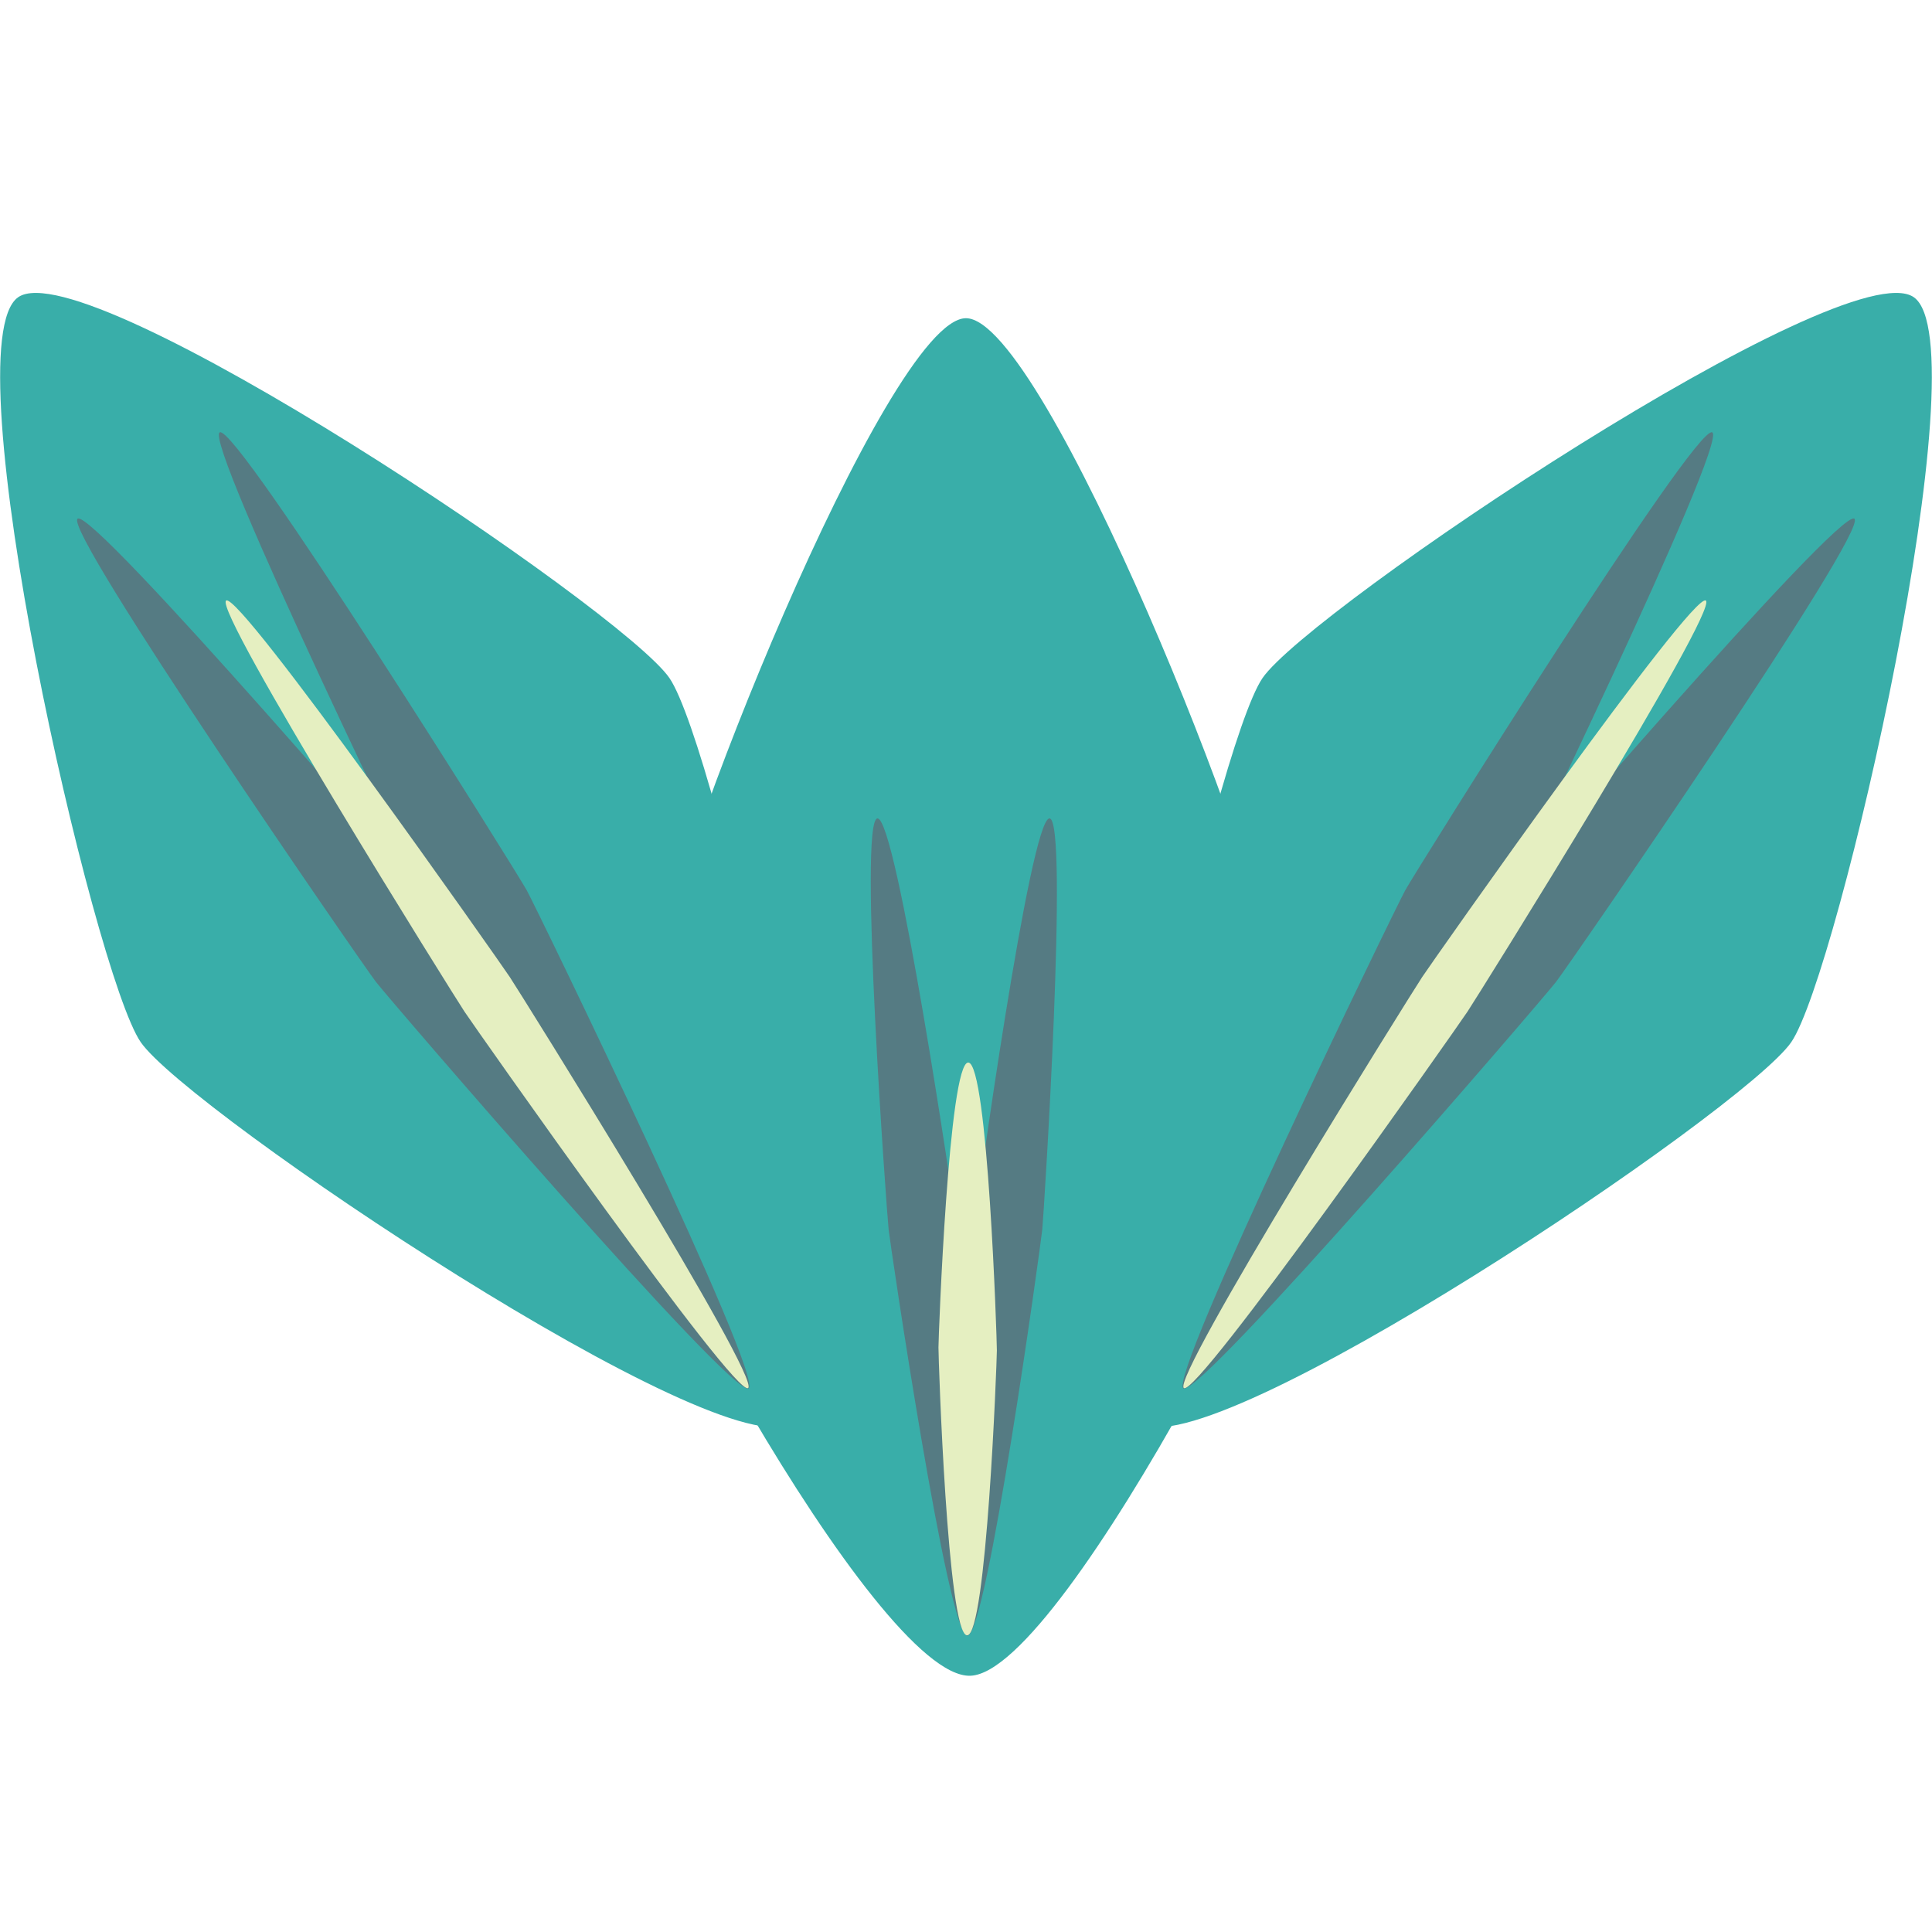
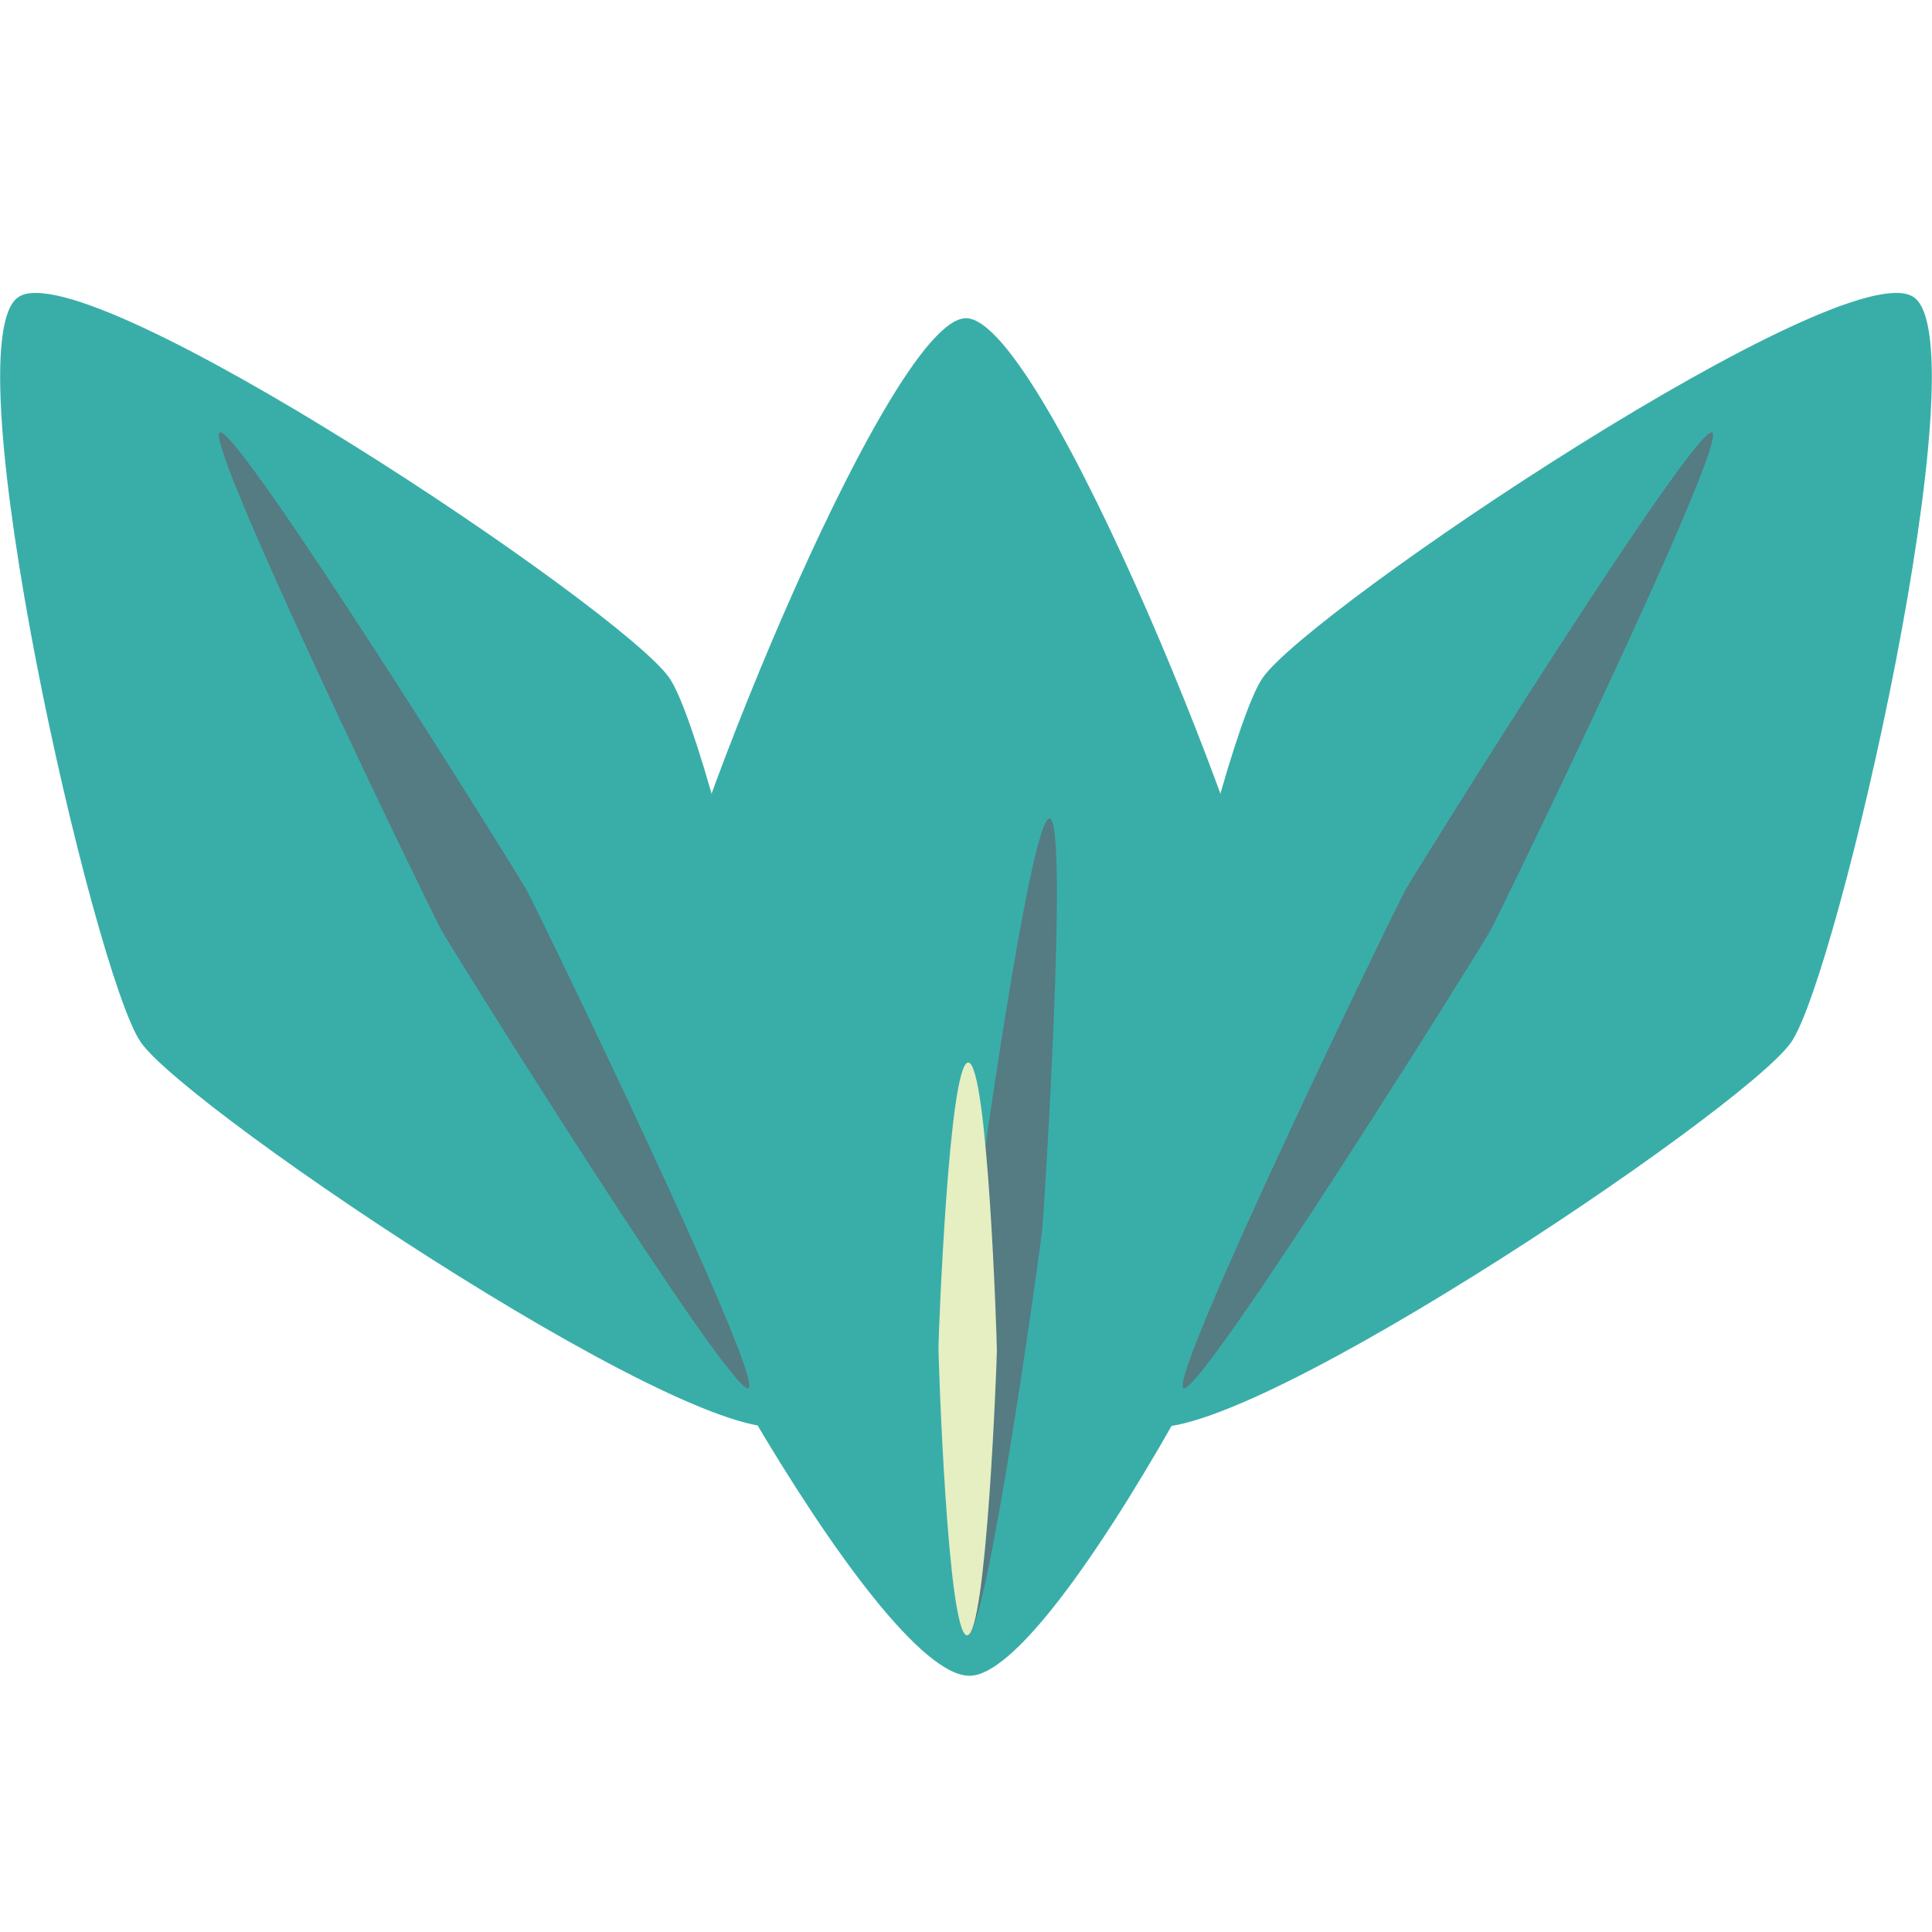
<svg xmlns="http://www.w3.org/2000/svg" xmlns:ns1="http://www.inkscape.org/namespaces/inkscape" xmlns:ns2="http://sodipodi.sourceforge.net/DTD/sodipodi-0.dtd" width="320" height="320" viewBox="0 0 84.667 84.667" version="1.1" id="svg1" ns1:version="1.3.2 (091e20e, 2023-11-25, custom)" ns2:docname="poetryAILogo.svg" ns1:export-filename="poetryAILogo.png" ns1:export-xdpi="27.367004" ns1:export-ydpi="27.367004">
  <ns2:namedview id="namedview1" pagecolor="#ffffff" bordercolor="#666666" borderopacity="1.0" ns1:showpageshadow="2" ns1:pageopacity="0.0" ns1:pagecheckerboard="true" ns1:deskcolor="#d1d1d1" ns1:document-units="px" ns1:zoom="1.3879489" ns1:cx="144.81801" ns1:cy="256.85383" ns1:window-width="1920" ns1:window-height="1017" ns1:window-x="1912" ns1:window-y="-8" ns1:window-maximized="1" ns1:current-layer="layer1" />
  <defs id="defs1" />
  <g ns1:label="Layer 1" ns1:groupmode="layer" id="layer1">
    <path ns2:type="star" style="display:inline;fill:#39aea9;fill-opacity:1;stroke-width:0.051" id="path2" ns1:flatsided="false" ns2:sides="2" ns2:cx="17.792948" ns2:cy="22.645571" ns2:r1="18.320726" ns2:r2="8.6107416" ns2:arg1="0.96850898" ns2:arg2="2.5393053" ns1:rounded="0.11" ns1:randomized="0" d="M 28.172,37.743 C 26.337,39.004 11.959,29.359 10.697,27.524 9.436,25.689 5.579,8.81 7.414,7.549 9.249,6.287 23.627,15.932 24.889,17.767 c 1.262,1.835 5.119,18.714 3.284,19.975 z" ns1:transform-center-x="0.66078529" ns1:transform-center-y="-0.92567366" transform="matrix(1.542,0.744,-1.055,1.222,38.911,6.355)" />
    <path ns2:type="star" style="fill:#39aea9;fill-opacity:1;stroke-width:0.051" id="path26" ns1:flatsided="false" ns2:sides="2" ns2:cx="43.269218" ns2:cy="0.13479505" ns2:r1="28.389006" ns2:r2="13.342833" ns2:arg1="1.5707963" ns2:arg2="3.1415926" ns1:rounded="0.11" ns1:randomized="0" d="m 43.269,28.524 c -3.451,0 -13.343,-24.938 -13.343,-28.389 0,-3.451 9.892,-28.389 13.343,-28.389 3.451,0 13.343,24.938 13.343,28.389 0,3.451 -9.892,28.389 -13.343,28.389 z" transform="translate(-0.936,42.199)" />
    <g id="g6" transform="matrix(1,0,0.004,0.846,13.275,28.296)" style="display:inline">
      <path ns2:type="star" style="fill:#557b83;fill-opacity:1;stroke-width:0.051" id="path5" ns1:flatsided="false" ns2:sides="2" ns2:cx="38.551388" ns2:cy="10.244425" ns2:r1="21.246798" ns2:r2="1.487276" ns2:arg1="1.4818596" ns2:arg2="3.0526559" ns1:rounded="0.04" ns1:randomized="0" d="M 40.439,31.407 C 39.59,31.483 37.146,11.225 37.07,10.377 36.994,9.528 35.816,-10.843 36.664,-10.918 c 0.849,-0.076 3.293,20.182 3.369,21.031 0.076,0.849 1.254,21.219 0.406,21.295 z" transform="matrix(-1,0,0,1,69.35,19.866)" />
-       <path ns2:type="star" style="fill:#557b83;fill-opacity:1;stroke-width:0.051" id="path4" ns1:flatsided="false" ns2:sides="2" ns2:cx="38.551388" ns2:cy="10.244425" ns2:r1="21.246798" ns2:r2="1.487276" ns2:arg1="1.4818596" ns2:arg2="3.0526559" ns1:rounded="0.04" ns1:randomized="0" d="M 40.439,31.407 C 39.59,31.483 37.146,11.225 37.07,10.377 36.994,9.528 35.816,-10.843 36.664,-10.918 c 0.849,-0.076 3.293,20.182 3.369,21.031 0.076,0.849 1.254,21.219 0.406,21.295 z" transform="translate(-11.523,19.867)" />
      <path ns2:type="star" style="fill:#e5efc1;fill-opacity:1;stroke-width:0.051" id="path6" ns1:flatsided="false" ns2:sides="2" ns2:cx="38.551388" ns2:cy="10.244425" ns2:r1="21.246798" ns2:r2="1.2748079" ns2:arg1="1.4818596" ns2:arg2="3.0526559" ns1:rounded="0.04" ns1:randomized="0" d="m 40.439,31.407 c -0.848,0.076 -3.081,-20.202 -3.157,-21.05 -0.076,-0.848 -1.465,-21.2 -0.617,-21.276 0.848,-0.076 3.081,20.202 3.157,21.05 0.076,0.848 1.465,21.2 0.617,21.276 z" transform="matrix(-1,0,0.085,0.701,66.667,29.248)" />
    </g>
    <g id="g22" transform="matrix(-0.826,0.502,0.621,0.945,24.842,-2.131)" style="display:inline">
      <path ns2:type="star" style="display:inline;fill:#39aea9;fill-opacity:1;stroke-width:0.051" id="path21" ns1:flatsided="false" ns2:sides="2" ns2:cx="17.792948" ns2:cy="22.645571" ns2:r1="18.320726" ns2:r2="8.6107416" ns2:arg1="0.96850898" ns2:arg2="2.5393053" ns1:rounded="0.11" ns1:randomized="0" d="M 28.172,37.743 C 26.337,39.004 11.959,29.359 10.697,27.524 9.436,25.689 5.579,8.81 7.414,7.549 9.249,6.287 23.627,15.932 24.889,17.767 c 1.262,1.835 5.119,18.714 3.284,19.975 z" ns1:transform-center-x="-0.18536941" ns1:transform-center-y="-5.0902404" transform="matrix(-1.413,0.75,0.929,1.236,32.878,-14.481)" />
-       <path ns2:type="star" style="fill:#557b83;fill-opacity:1;stroke-width:0.051" id="path18" ns1:flatsided="false" ns2:sides="2" ns2:cx="38.551388" ns2:cy="10.244425" ns2:r1="21.246798" ns2:r2="2.1246798" ns2:arg1="1.4818596" ns2:arg2="3.0526559" ns1:rounded="0.04" ns1:randomized="0" d="m 40.439,31.407 c -0.851,0.076 -3.928,-20.123 -4.003,-20.974 -0.076,-0.851 -0.622,-21.276 0.229,-21.352 0.851,-0.076 3.928,20.123 4.003,20.974 0.076,0.851 0.622,21.276 -0.229,21.352 z" transform="matrix(-1,0,0,1,69.35,19.866)" />
      <path ns2:type="star" style="fill:#557b83;fill-opacity:1;stroke-width:0.051" id="path19" ns1:flatsided="false" ns2:sides="2" ns2:cx="38.551388" ns2:cy="10.244425" ns2:r1="21.246798" ns2:r2="2.1246798" ns2:arg1="1.4818596" ns2:arg2="3.0526559" ns1:rounded="0.04" ns1:randomized="0" d="m 40.439,31.407 c -0.851,0.076 -3.928,-20.123 -4.003,-20.974 -0.076,-0.851 -0.622,-21.276 0.229,-21.352 0.851,-0.076 3.928,20.123 4.003,20.974 0.076,0.851 0.622,21.276 -0.229,21.352 z" transform="translate(-11.523,19.867)" />
-       <path ns2:type="star" style="fill:#e5efc1;fill-opacity:1;stroke-width:0.051" id="path20" ns1:flatsided="false" ns2:sides="2" ns2:cx="38.551388" ns2:cy="10.244425" ns2:r1="21.246798" ns2:r2="1.487276" ns2:arg1="1.4818596" ns2:arg2="3.0526559" ns1:rounded="0.04" ns1:randomized="0" d="M 40.439,31.407 C 39.59,31.483 37.146,11.225 37.07,10.377 36.994,9.528 35.816,-10.843 36.664,-10.918 c 0.849,-0.076 3.293,20.182 3.369,21.031 0.076,0.849 1.254,21.219 0.406,21.295 z" transform="matrix(-0.864,-0.001,0.073,0.865,61.568,24.133)" />
    </g>
    <g id="g25" transform="matrix(0.826,0.502,-0.621,0.945,59.824,-2.131)" style="display:inline">
      <path ns2:type="star" style="display:inline;fill:#39aea9;fill-opacity:1;stroke-width:0.051" id="path22" ns1:flatsided="false" ns2:sides="2" ns2:cx="17.792948" ns2:cy="22.645571" ns2:r1="18.320726" ns2:r2="8.6107416" ns2:arg1="0.96850898" ns2:arg2="2.5393053" ns1:rounded="0.11" ns1:randomized="0" d="M 28.172,37.743 C 26.337,39.004 11.959,29.359 10.697,27.524 9.436,25.689 5.579,8.81 7.414,7.549 9.249,6.287 23.627,15.932 24.889,17.767 c 1.262,1.835 5.119,18.714 3.284,19.975 z" ns1:transform-center-x="-0.18536941" ns1:transform-center-y="-5.0902404" transform="matrix(-1.413,0.75,0.929,1.236,32.878,-14.481)" />
-       <path ns2:type="star" style="fill:#557b83;fill-opacity:1;stroke-width:0.051" id="path23" ns1:flatsided="false" ns2:sides="2" ns2:cx="38.551388" ns2:cy="10.244425" ns2:r1="21.246798" ns2:r2="2.1246798" ns2:arg1="1.4818596" ns2:arg2="3.0526559" ns1:rounded="0.04" ns1:randomized="0" d="m 40.439,31.407 c -0.851,0.076 -3.928,-20.123 -4.003,-20.974 -0.076,-0.851 -0.622,-21.276 0.229,-21.352 0.851,-0.076 3.928,20.123 4.003,20.974 0.076,0.851 0.622,21.276 -0.229,21.352 z" transform="matrix(-1,0,0,1,69.35,19.866)" />
      <path ns2:type="star" style="fill:#557b83;fill-opacity:1;stroke-width:0.051" id="path24" ns1:flatsided="false" ns2:sides="2" ns2:cx="38.551388" ns2:cy="10.244425" ns2:r1="21.246798" ns2:r2="2.1246798" ns2:arg1="1.4818596" ns2:arg2="3.0526559" ns1:rounded="0.04" ns1:randomized="0" d="m 40.439,31.407 c -0.851,0.076 -3.928,-20.123 -4.003,-20.974 -0.076,-0.851 -0.622,-21.276 0.229,-21.352 0.851,-0.076 3.928,20.123 4.003,20.974 0.076,0.851 0.622,21.276 -0.229,21.352 z" transform="translate(-11.523,19.867)" />
-       <path ns2:type="star" style="fill:#e5efc1;fill-opacity:1;stroke-width:0.051" id="path25" ns1:flatsided="false" ns2:sides="2" ns2:cx="38.551388" ns2:cy="10.244425" ns2:r1="21.246798" ns2:r2="1.487276" ns2:arg1="1.4818596" ns2:arg2="3.0526559" ns1:rounded="0.04" ns1:randomized="0" d="M 40.439,31.407 C 39.59,31.483 37.146,11.225 37.07,10.377 36.994,9.528 35.816,-10.843 36.664,-10.918 c 0.849,-0.076 3.293,20.182 3.369,21.031 0.076,0.849 1.254,21.219 0.406,21.295 z" transform="matrix(-0.864,-0.001,0.073,0.865,61.568,24.133)" />
    </g>
  </g>
</svg>